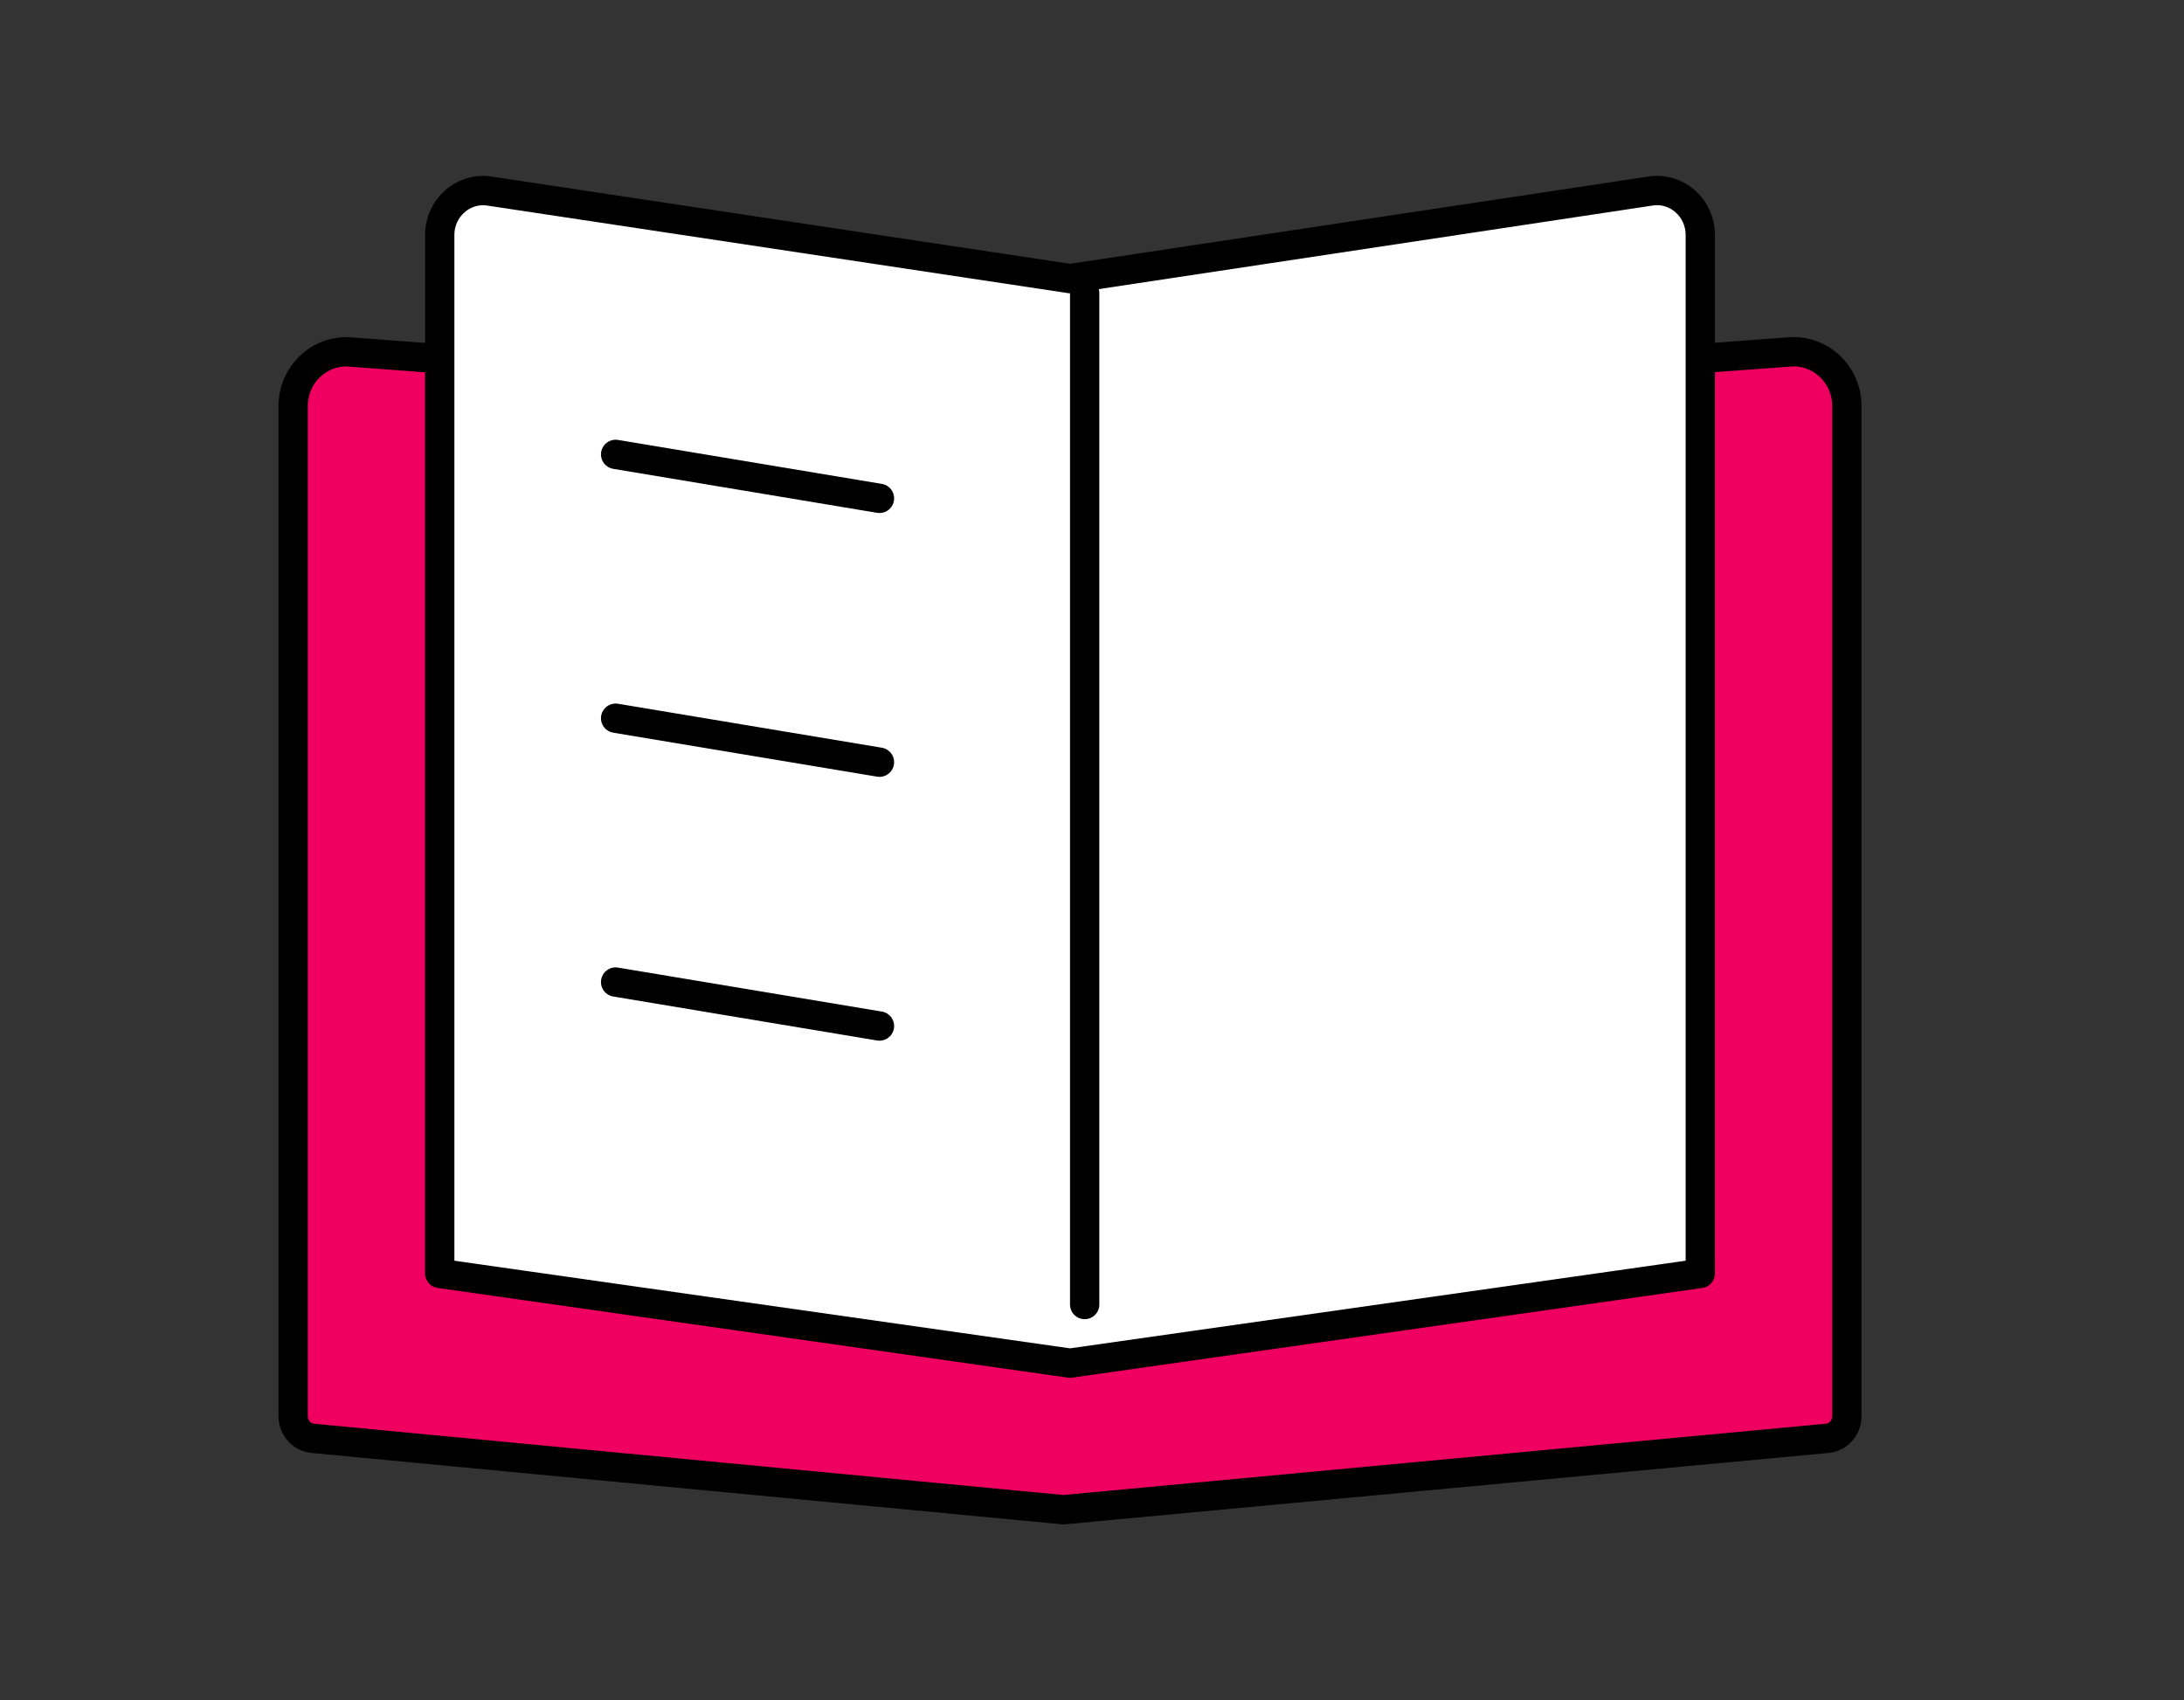
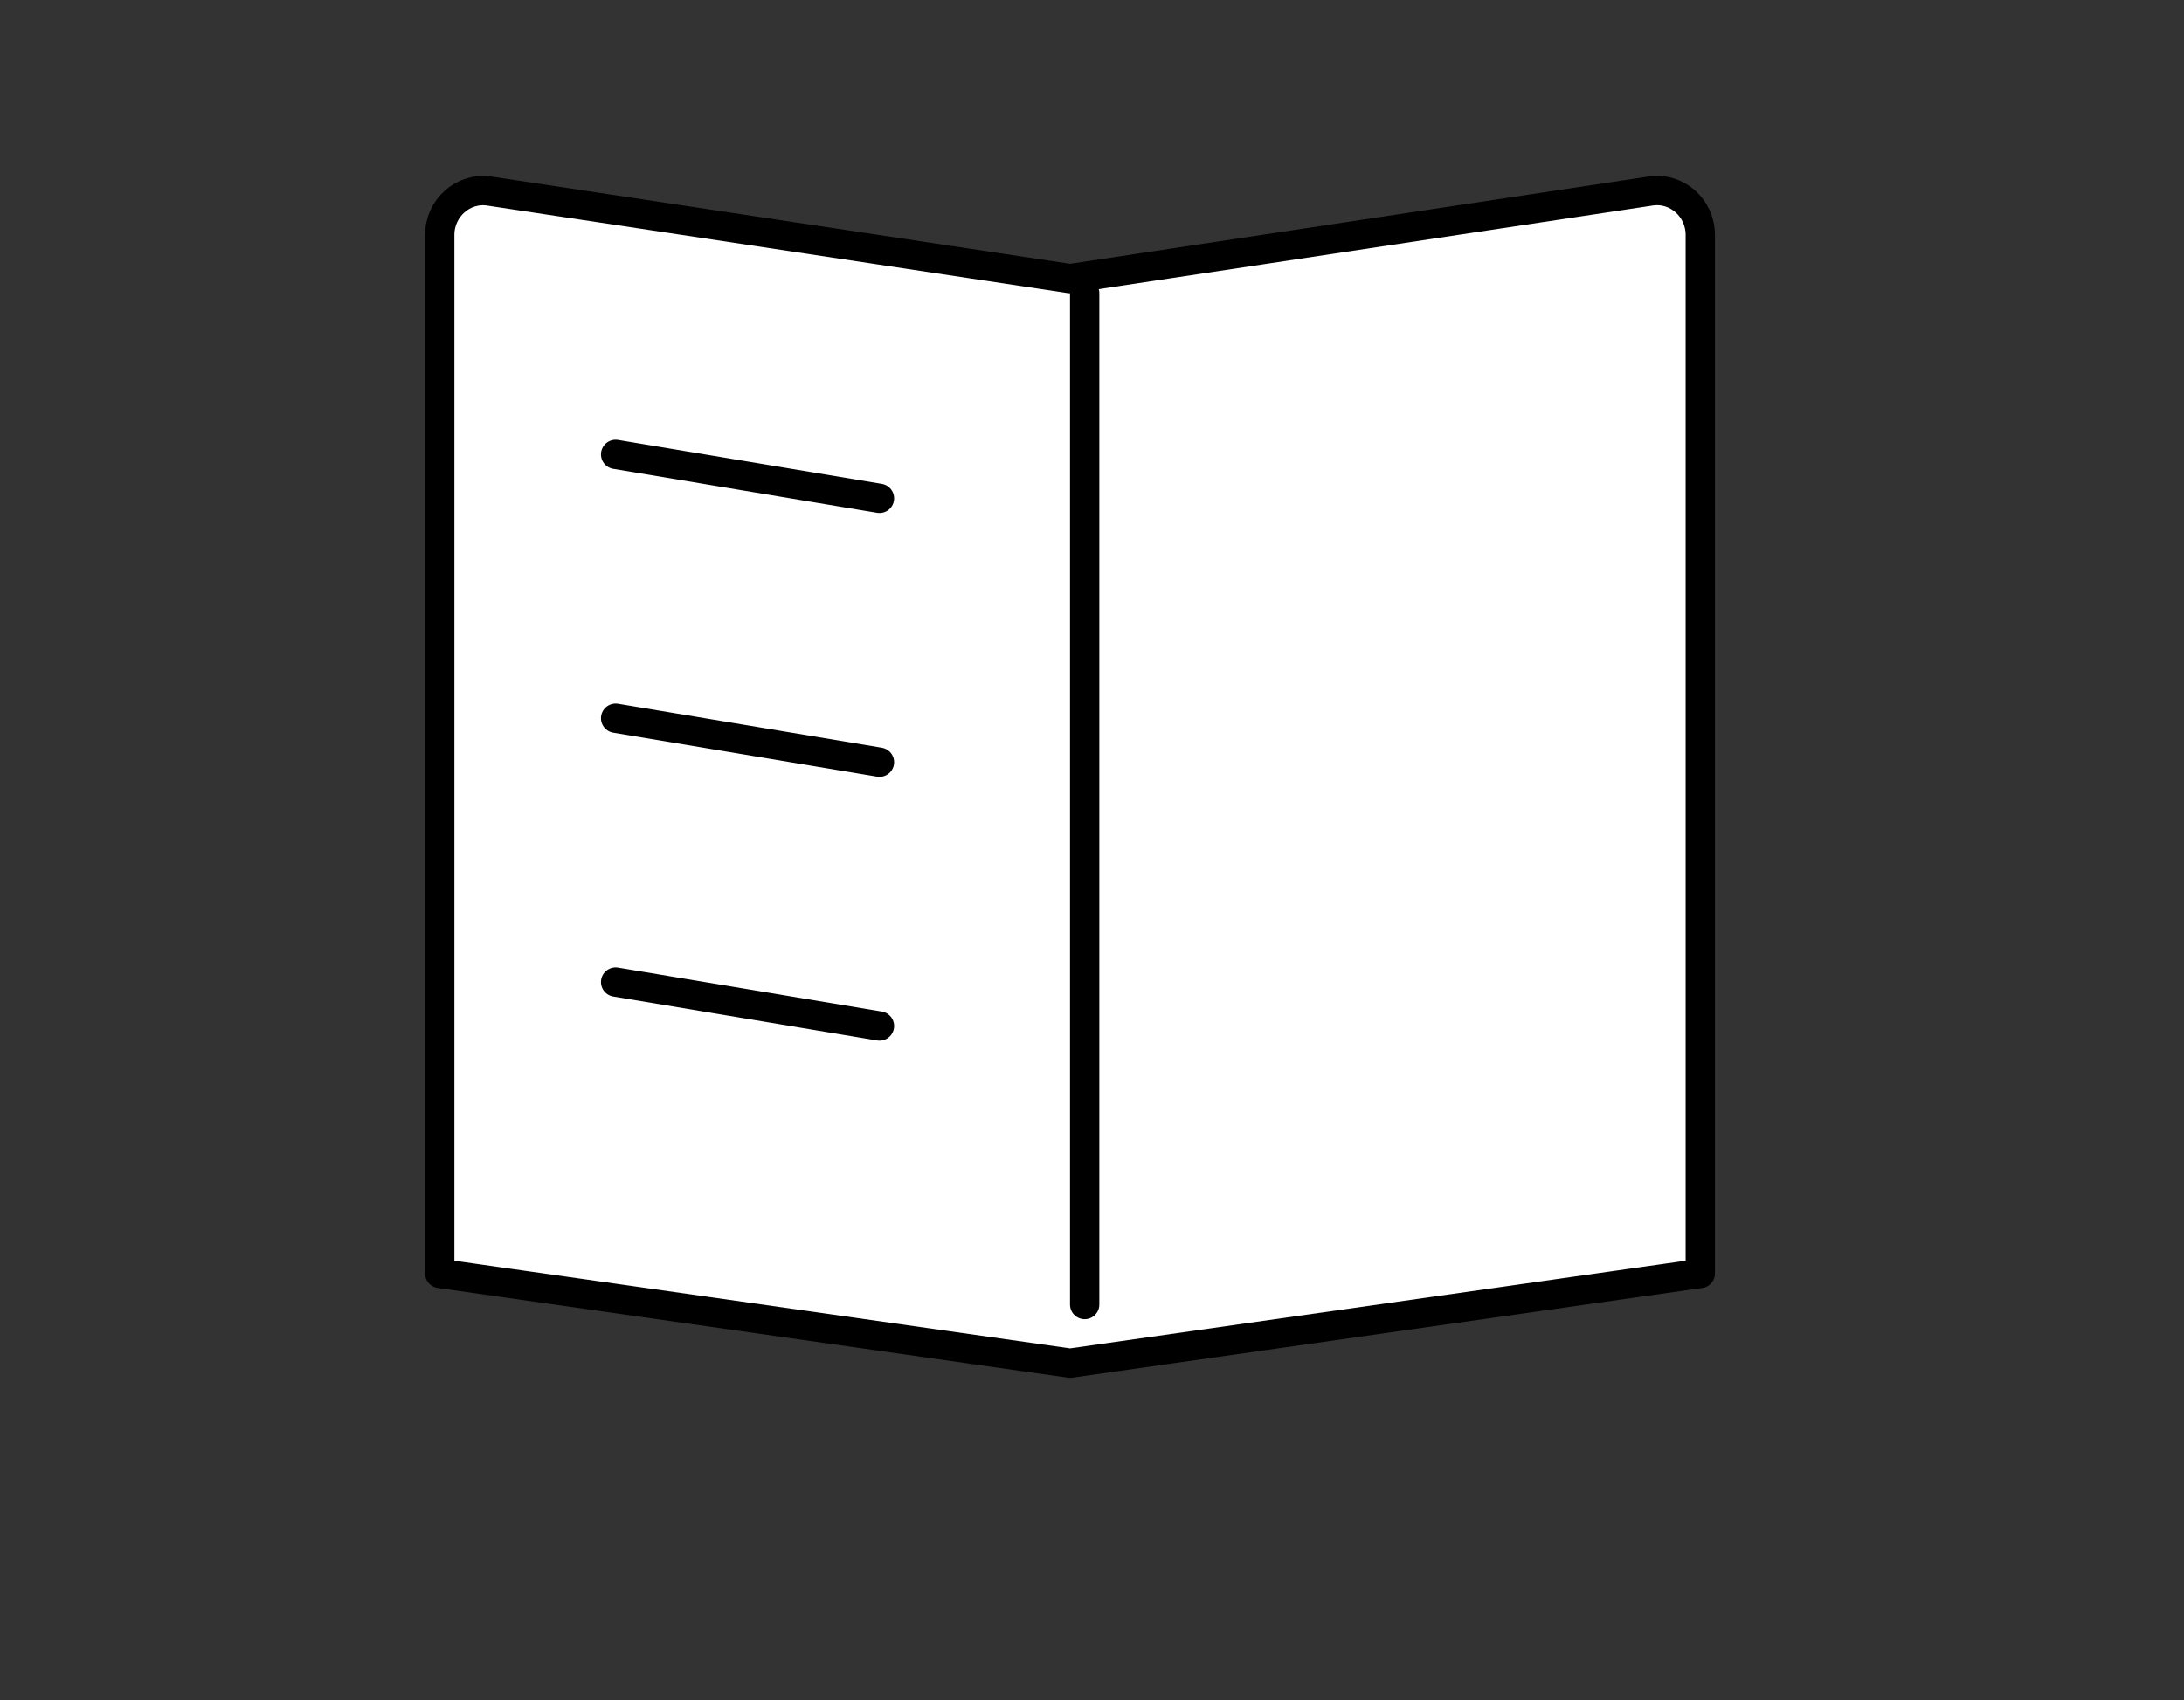
<svg xmlns="http://www.w3.org/2000/svg" width="149" height="116" viewBox="0 0 149 116" fill="none">
  <rect x="0" y="0" width="149" height="116" fill="#333333" stroke="none" />
-   <path d="M124.622 98.132L72.542 103l-51.168-4.868c-.772-.056-1.374-.715-1.374-1.508v-68.92c0-2.15 1.79-3.848 3.893-3.69l48.654 3.655 49.564-3.66c2.099-.153 3.889 1.545 3.889 3.692v68.923c0 .793-.602 1.452-1.374 1.508h-.004z" fill="#EF0060" stroke="#000" stroke-width="2" stroke-linecap="round" stroke-linejoin="round" />
  <path d="M116 86.879L73 93l-43-6.121V16.03c0-1.846 1.602-3.264 3.39-2.994l39.614 5.972 39.605-5.976c1.788-.27 3.391 1.148 3.391 2.994V86.88z" fill="#fff" stroke="#000" stroke-width="2" stroke-linecap="round" stroke-linejoin="round" />
  <path d="M74 20v69M42 31l18 3M42 49l18 3M42 67l18 3" stroke="#000" stroke-width="2" stroke-linecap="round" stroke-linejoin="round" />
</svg>